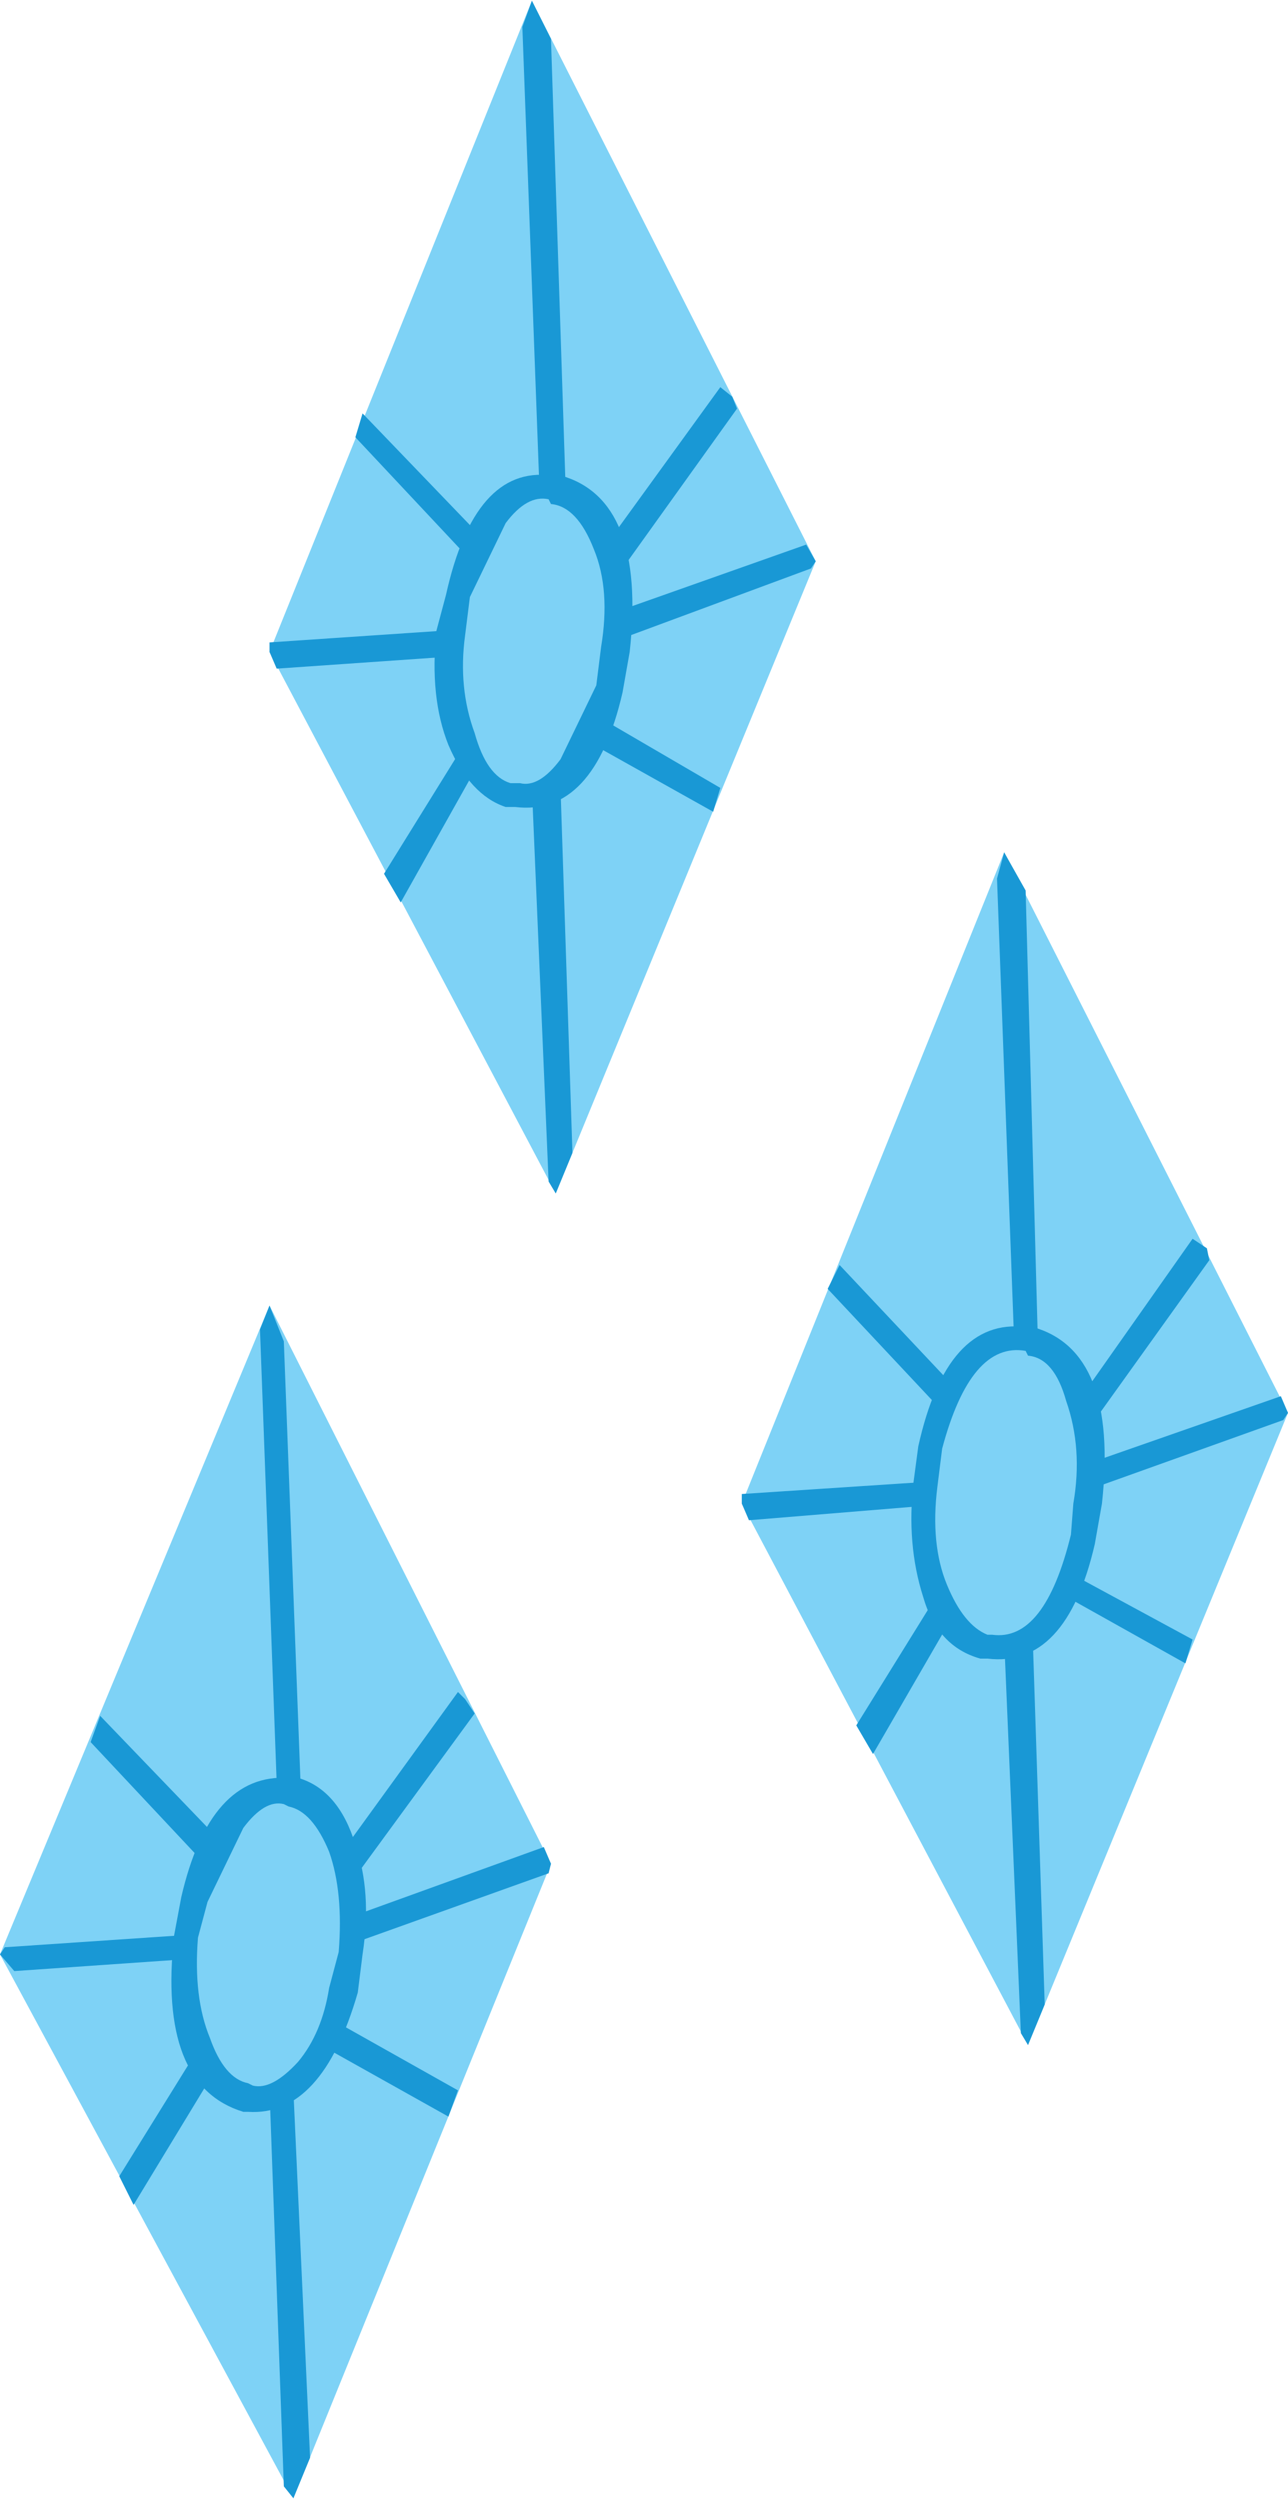
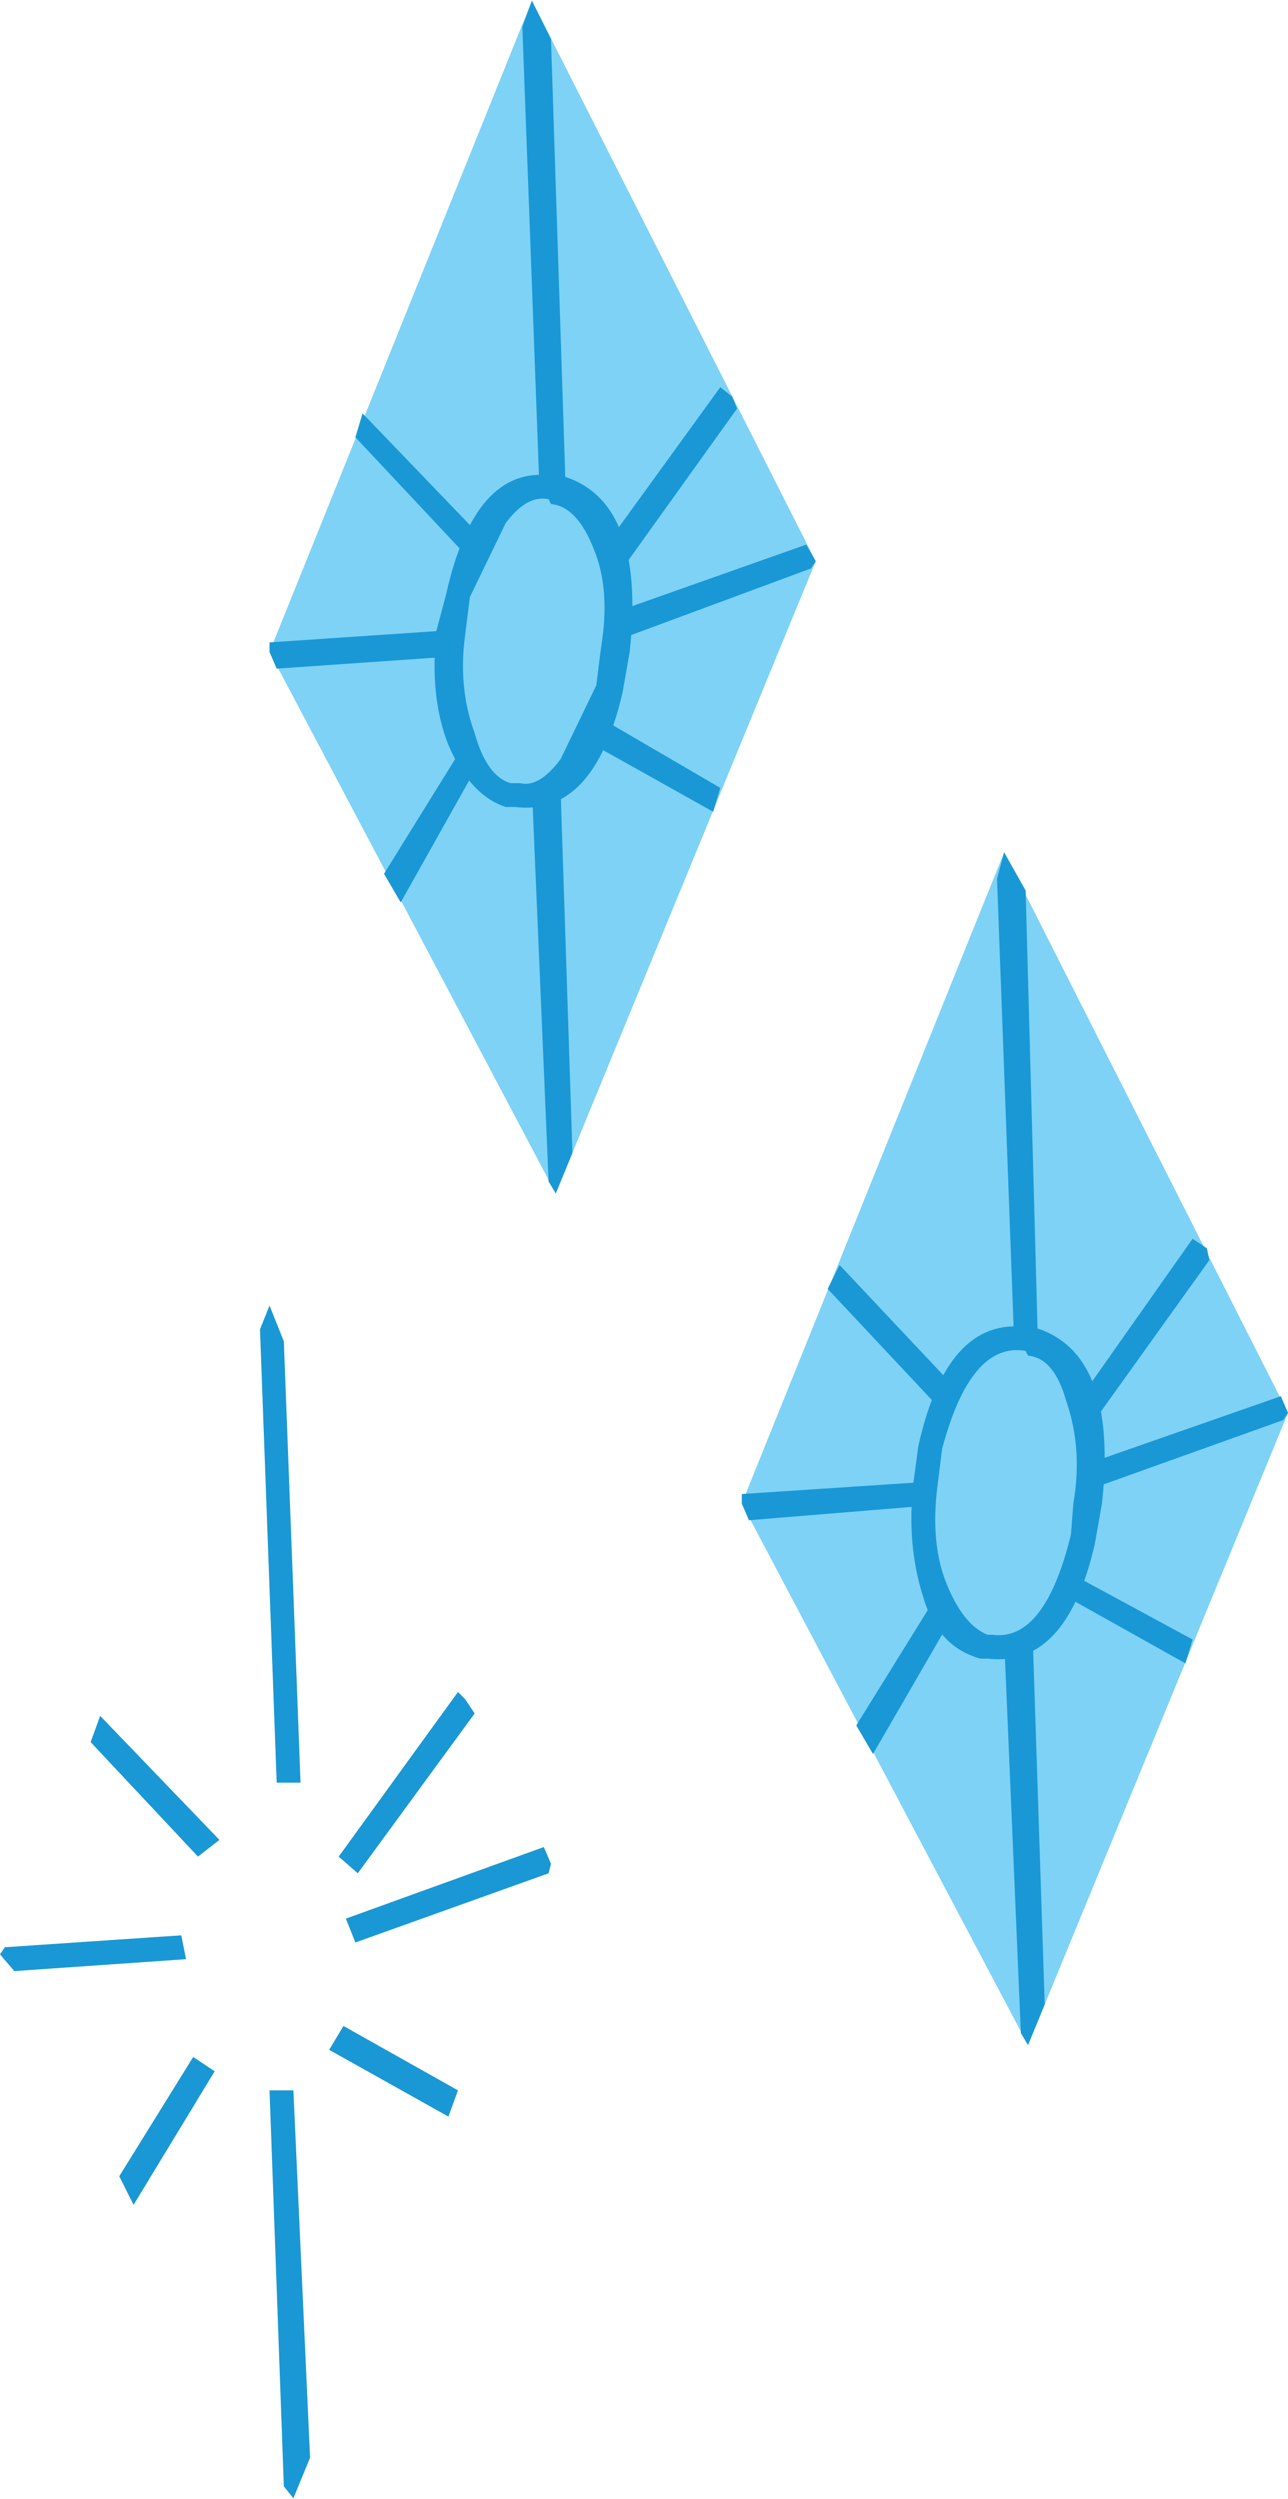
<svg xmlns="http://www.w3.org/2000/svg" xmlns:ns1="http://www.inkscape.org/namespaces/inkscape" xmlns:ns2="http://sodipodi.sourceforge.net/DTD/sodipodi-0.dtd" viewBox="-237 -501 540 1047" width="500" height="970" id="svg2" version="1.1" ns1:version="0.48.1 " ns2:docname="cmrarity.svg">
  <defs id="defs103">
    <defs id="defmain">
      <g id="def1199">
        <path d="m -124 -228 l 110 -273 l 119 235 l -109 265 l -120 -227" fill="rgb(126, 210, 246)" id="def1199:0" />
        <path d="m -7 -292 q -9 -2 -18 10 l -15 31 l -2 16 q -3 22 4 41 q 5 18 15 21 h 4 q 8 2 17 -10 l 15 -31 l 2 -16 q 4 -24 -3 -41 q -7 -18 -18 -19 l -1 -2 m 5 -10 q 36 10 29 74 l -3 17 q -12 52 -45 48 h -4 q -15 -5 -24 -26 q -8 -20 -5 -48 l 4 -15 q 12 -54 44 -50 h 4" fill="rgb(25, 152, 213)" id="def1199:1" />
        <path d="m -6 -485 l 6 184 h -11 l -7 -189 l 4 -11 l 8 16" fill="rgb(25, 152, 213)" id="def1199:2" />
        <path d="m 24 -263 l -9 -7 l 50 -69 l 5 4 l 2 5 l -48 67" fill="rgb(25, 152, 213)" id="def1199:3" />
        <path d="m 103 -263 l -81 30 l -3 -11 l 82 -29 l 4 7 l -2 3" fill="rgb(25, 152, 213)" id="def1199:4" />
        <path d="m 12 -189 l 5 -10 l 48 28 l -3 10 l -50 -28" fill="rgb(25, 152, 213)" id="def1199:5" />
        <path d="m -7 -6 l -7 -165 h 12 l 5 153 l -7 17 l -3 -5" fill="rgb(25, 152, 213)" id="def1199:6" />
        <path d="m -124 -232 l 74 -5 l 1 11 l -72 5 l -3 -7 v -4" fill="rgb(25, 152, 213)" id="def1199:7" />
        <path d="m -85 -328 l 50 52 l -8 6 l -45 -48 l 3 -10" fill="rgb(25, 152, 213)" id="def1199:8" />
        <path d="m -76 -135 l 31 -50 l 8 5 l -32 57 l -7 -12" fill="rgb(25, 152, 213)" id="def1199:9" />
        <path d="m 74 129 l 110 -273 l 119 235 l -109 265 l -120 -227" fill="rgb(126, 210, 246)" id="def1199:a" />
        <path d="m 196 55 q 36 10 29 74 l -3 17 q -12 52 -45 48 h -3 q -18 -5 -24 -26 q -7 -22 -4 -48 l 2 -15 q 12 -54 45 -50 h 3 m -3 10 q -23 -4 -35 41 l -2 16 q -3 24 4 41 q 7 17 17 21 h 2 q 22 3 33 -42 l 1 -13 q 4 -23 -3 -43 q -5 -18 -16 -19 l -1 -2" fill="rgb(25, 152, 213)" id="def1199:b" />
        <path d="m 193 -128 l 5 184 h -10 l -7 -189 l 3 -11 l 9 16" fill="rgb(25, 152, 213)" id="def1199:c" />
        <path d="m 222 94 l -9 -5 l 50 -71 l 6 4 l 1 5 l -48 67" fill="rgb(25, 152, 213)" id="def1199:d" />
        <path d="m 301 94 l -81 29 l -3 -10 l 83 -29 l 3 7 l -2 3" fill="rgb(25, 152, 213)" id="def1199:e" />
        <path d="m 210 168 l 5 -8 l 48 26 l -3 10 l -50 -28" fill="rgb(25, 152, 213)" id="def1199:f" />
        <path d="m 191 351 l -7 -165 h 12 l 5 153 l -7 17 l -3 -5" fill="rgb(25, 152, 213)" id="def1199:g" />
-         <path d="m 74 125 l 76 -5 v 10 l -73 6 l -3 -7 v -4" fill="rgb(25, 152, 213)" id="def1199:h" />
        <path d="m 115 29 l 48 51 l -8 7 l -45 -48 l 5 -10" fill="rgb(25, 152, 213)" id="def1199:i" />
        <path d="m 122 222 l 31 -50 l 9 5 l -33 57 l -7 -12" fill="rgb(25, 152, 213)" id="def1199:j" />
-         <path d="m -124 46 l 118 234 l -108 266 l -123 -228 l 113 -272" fill="rgb(126, 210, 246)" id="def1199:k" />
+         <path d="m -124 46 l 118 234 l -108 266 l -123 -228 " fill="rgb(126, 210, 246)" id="def1199:k" />
        <path d="m -135 265 l -15 31 l -4 15 q -2 25 5 42 q 6 17 16 19 l 2 1 q 8 2 19 -10 q 10 -12 13 -31 l 4 -15 q 2 -25 -4 -42 q -7 -17 -17 -19 l -2 -1 q -8 -2 -17 10 m 47 7 q 7 20 3 46 l -2 16 q -15 52 -46 50 h -2 q -36 -11 -29 -74 l 3 -16 q 12 -52 45 -50 h 4 q 17 5 24 28" fill="rgb(25, 152, 213)" id="def1199:l" />
        <path d="m -118 61 l 7 185 h -10 l -7 -190 l 4 -10 l 6 15" fill="rgb(25, 152, 213)" id="def1199:m" />
        <path d="m -87 284 l -8 -7 l 50 -69 l 3 3 l 4 6 l -49 67" fill="rgb(25, 152, 213)" id="def1199:n" />
        <path d="m -7 284 l -81 29 l -4 -10 l 83 -30 l 3 7 l -1 4" fill="rgb(25, 152, 213)" id="def1199:o" />
        <path d="m -99 358 l 6 -10 l 48 27 l -4 11 l -50 -28" fill="rgb(25, 152, 213)" id="def1199:p" />
        <path d="m -118 541 l -6 -166 h 10 l 7 154 l -7 17 l -4 -5" fill="rgb(25, 152, 213)" id="def1199:q" />
        <path d="m -235 315 l 74 -5 l 2 10 l -72 5 l -6 -7 l 2 -3" fill="rgb(25, 152, 213)" id="def1199:r" />
        <path d="m -195 218 l 50 52 l -9 7 l -45 -48 l 4 -11" fill="rgb(25, 152, 213)" id="def1199:s" />
        <path d="m -187 411 l 31 -50 l 9 6 l -34 56 l -6 -12" fill="rgb(25, 152, 213)" id="def1199:t" />
      </g>
    </defs>
  </defs>
  <ns2:namedview pagecolor="#ffffff" bordercolor="#666666" borderopacity="1" objecttolerance="10" gridtolerance="10" guidetolerance="10" ns1:pageopacity="0" ns1:pageshadow="2" ns1:window-width="1280" ns1:window-height="962" id="namedview101" showgrid="false" ns1:zoom="0.26907216" ns1:cx="250" ns1:cy="485" ns1:window-x="-8" ns1:window-y="-8" ns1:window-maximized="1" ns1:current-layer="svg2" />
  <path style="fill:#7ed2f6" ns1:connector-curvature="0" d="M -124,-228 -14,-501 105,-266 -4,-1 -124,-228" id="path41" />
  <path style="fill:#1998d5" ns1:connector-curvature="0" d="m -7,-292 q -9,-2 -18,10 l -15,31 -2,16 q -3,22 4,41 5,18 15,21 h 4 q 8,2 17,-10 l 15,-31 2,-16 q 4,-24 -3,-41 -7,-18 -18,-19 l -1,-2 m 5,-10 q 36,10 29,74 l -3,17 q -12,52 -45,48 h -4 q -15,-5 -24,-26 -8,-20 -5,-48 l 4,-15 q 12,-54 44,-50 h 4" id="path43" />
  <path style="fill:#1998d5" ns1:connector-curvature="0" d="m -6,-485 6,184 h -11 l -7,-189 4,-11 8,16" id="path45" />
  <path style="fill:#1998d5" ns1:connector-curvature="0" d="m 24,-263 -9,-7 50,-69 5,4 2,5 -48,67" id="path47" />
  <path style="fill:#1998d5" ns1:connector-curvature="0" d="m 103,-263 -81,30 -3,-11 82,-29 4,7 -2,3" id="path49" />
  <path style="fill:#1998d5" ns1:connector-curvature="0" d="m 12,-189 5,-10 48,28 -3,10 -50,-28" id="path51" />
  <path style="fill:#1998d5" ns1:connector-curvature="0" d="m -7,-6 -7,-165 h 12 l 5,153 -7,17 -3,-5" id="path53" />
  <path style="fill:#1998d5" ns1:connector-curvature="0" d="m -124,-232 74,-5 1,11 -72,5 -3,-7 v -4" id="path55" />
  <path style="fill:#1998d5" ns1:connector-curvature="0" d="m -85,-328 50,52 -8,6 -45,-48 3,-10" id="path57" />
  <path style="fill:#1998d5" ns1:connector-curvature="0" d="m -76,-135 31,-50 8,5 -32,57 -7,-12" id="path59" />
  <path style="fill:#7ed2f6" ns1:connector-curvature="0" d="M 74,129 184,-144 303,91 194,356 74,129" id="path61" />
  <path style="fill:#1998d5" ns1:connector-curvature="0" d="m 196,55 q 36,10 29,74 l -3,17 q -12,52 -45,48 h -3 q -18,-5 -24,-26 -7,-22 -4,-48 l 2,-15 q 12,-54 45,-50 h 3 m -3,10 q -23,-4 -35,41 l -2,16 q -3,24 4,41 7,17 17,21 h 2 q 22,3 33,-42 l 1,-13 q 4,-23 -3,-43 -5,-18 -16,-19 l -1,-2" id="path63" />
  <path style="fill:#1998d5" ns1:connector-curvature="0" d="m 193,-128 5,184 h -10 l -7,-189 3,-11 9,16" id="path65" />
  <path style="fill:#1998d5" ns1:connector-curvature="0" d="m 222,94 -9,-5 50,-71 6,4 1,5 -48,67" id="path67" />
  <path style="fill:#1998d5" ns1:connector-curvature="0" d="m 301,94 -81,29 -3,-10 83,-29 3,7 -2,3" id="path69" />
  <path style="fill:#1998d5" ns1:connector-curvature="0" d="m 210,168 5,-8 48,26 -3,10 -50,-28" id="path71" />
  <path style="fill:#1998d5" ns1:connector-curvature="0" d="m 191,351 -7,-165 h 12 l 5,153 -7,17 -3,-5" id="path73" />
  <path style="fill:#1998d5" ns1:connector-curvature="0" d="m 74,125 76,-5 v 10 l -73,6 -3,-7 v -4" id="path75" />
  <path style="fill:#1998d5" ns1:connector-curvature="0" d="m 115,29 48,51 -8,7 -45,-48 5,-10" id="path77" />
  <path style="fill:#1998d5" ns1:connector-curvature="0" d="m 122,222 31,-50 9,5 -33,57 -7,-12" id="path79" />
-   <path style="fill:#7ed2f6" ns1:connector-curvature="0" d="M -124,46 -6,280 -114,546 -237,318 -124,46" id="path81" />
-   <path style="fill:#1998d5" ns1:connector-curvature="0" d="m -135,265 -15,31 -4,15 q -2,25 5,42 6,17 16,19 l 2,1 q 8,2 19,-10 10,-12 13,-31 l 4,-15 q 2,-25 -4,-42 -7,-17 -17,-19 l -2,-1 q -8,-2 -17,10 m 47,7 q 7,20 3,46 l -2,16 q -15,52 -46,50 h -2 q -36,-11 -29,-74 l 3,-16 q 12,-52 45,-50 h 4 q 17,5 24,28" id="path83" />
  <path style="fill:#1998d5" ns1:connector-curvature="0" d="m -118,61 7,185 h -10 l -7,-190 4,-10 6,15" id="path85" />
  <path style="fill:#1998d5" ns1:connector-curvature="0" d="m -87,284 -8,-7 50,-69 3,3 4,6 -49,67" id="path87" />
  <path style="fill:#1998d5" ns1:connector-curvature="0" d="m -7,284 -81,29 -4,-10 83,-30 3,7 -1,4" id="path89" />
  <path style="fill:#1998d5" ns1:connector-curvature="0" d="m -99,358 6,-10 48,27 -4,11 -50,-28" id="path91" />
  <path style="fill:#1998d5" ns1:connector-curvature="0" d="m -118,541 -6,-166 h 10 l 7,154 -7,17 -4,-5" id="path93" />
  <path style="fill:#1998d5" ns1:connector-curvature="0" d="m -235,315 74,-5 2,10 -72,5 -6,-7 2,-3" id="path95" />
  <path style="fill:#1998d5" ns1:connector-curvature="0" d="m -195,218 50,52 -9,7 -45,-48 4,-11" id="path97" />
  <path style="fill:#1998d5" ns1:connector-curvature="0" d="m -187,411 31,-50 9,6 -34,56 -6,-12" id="path99" />
</svg>